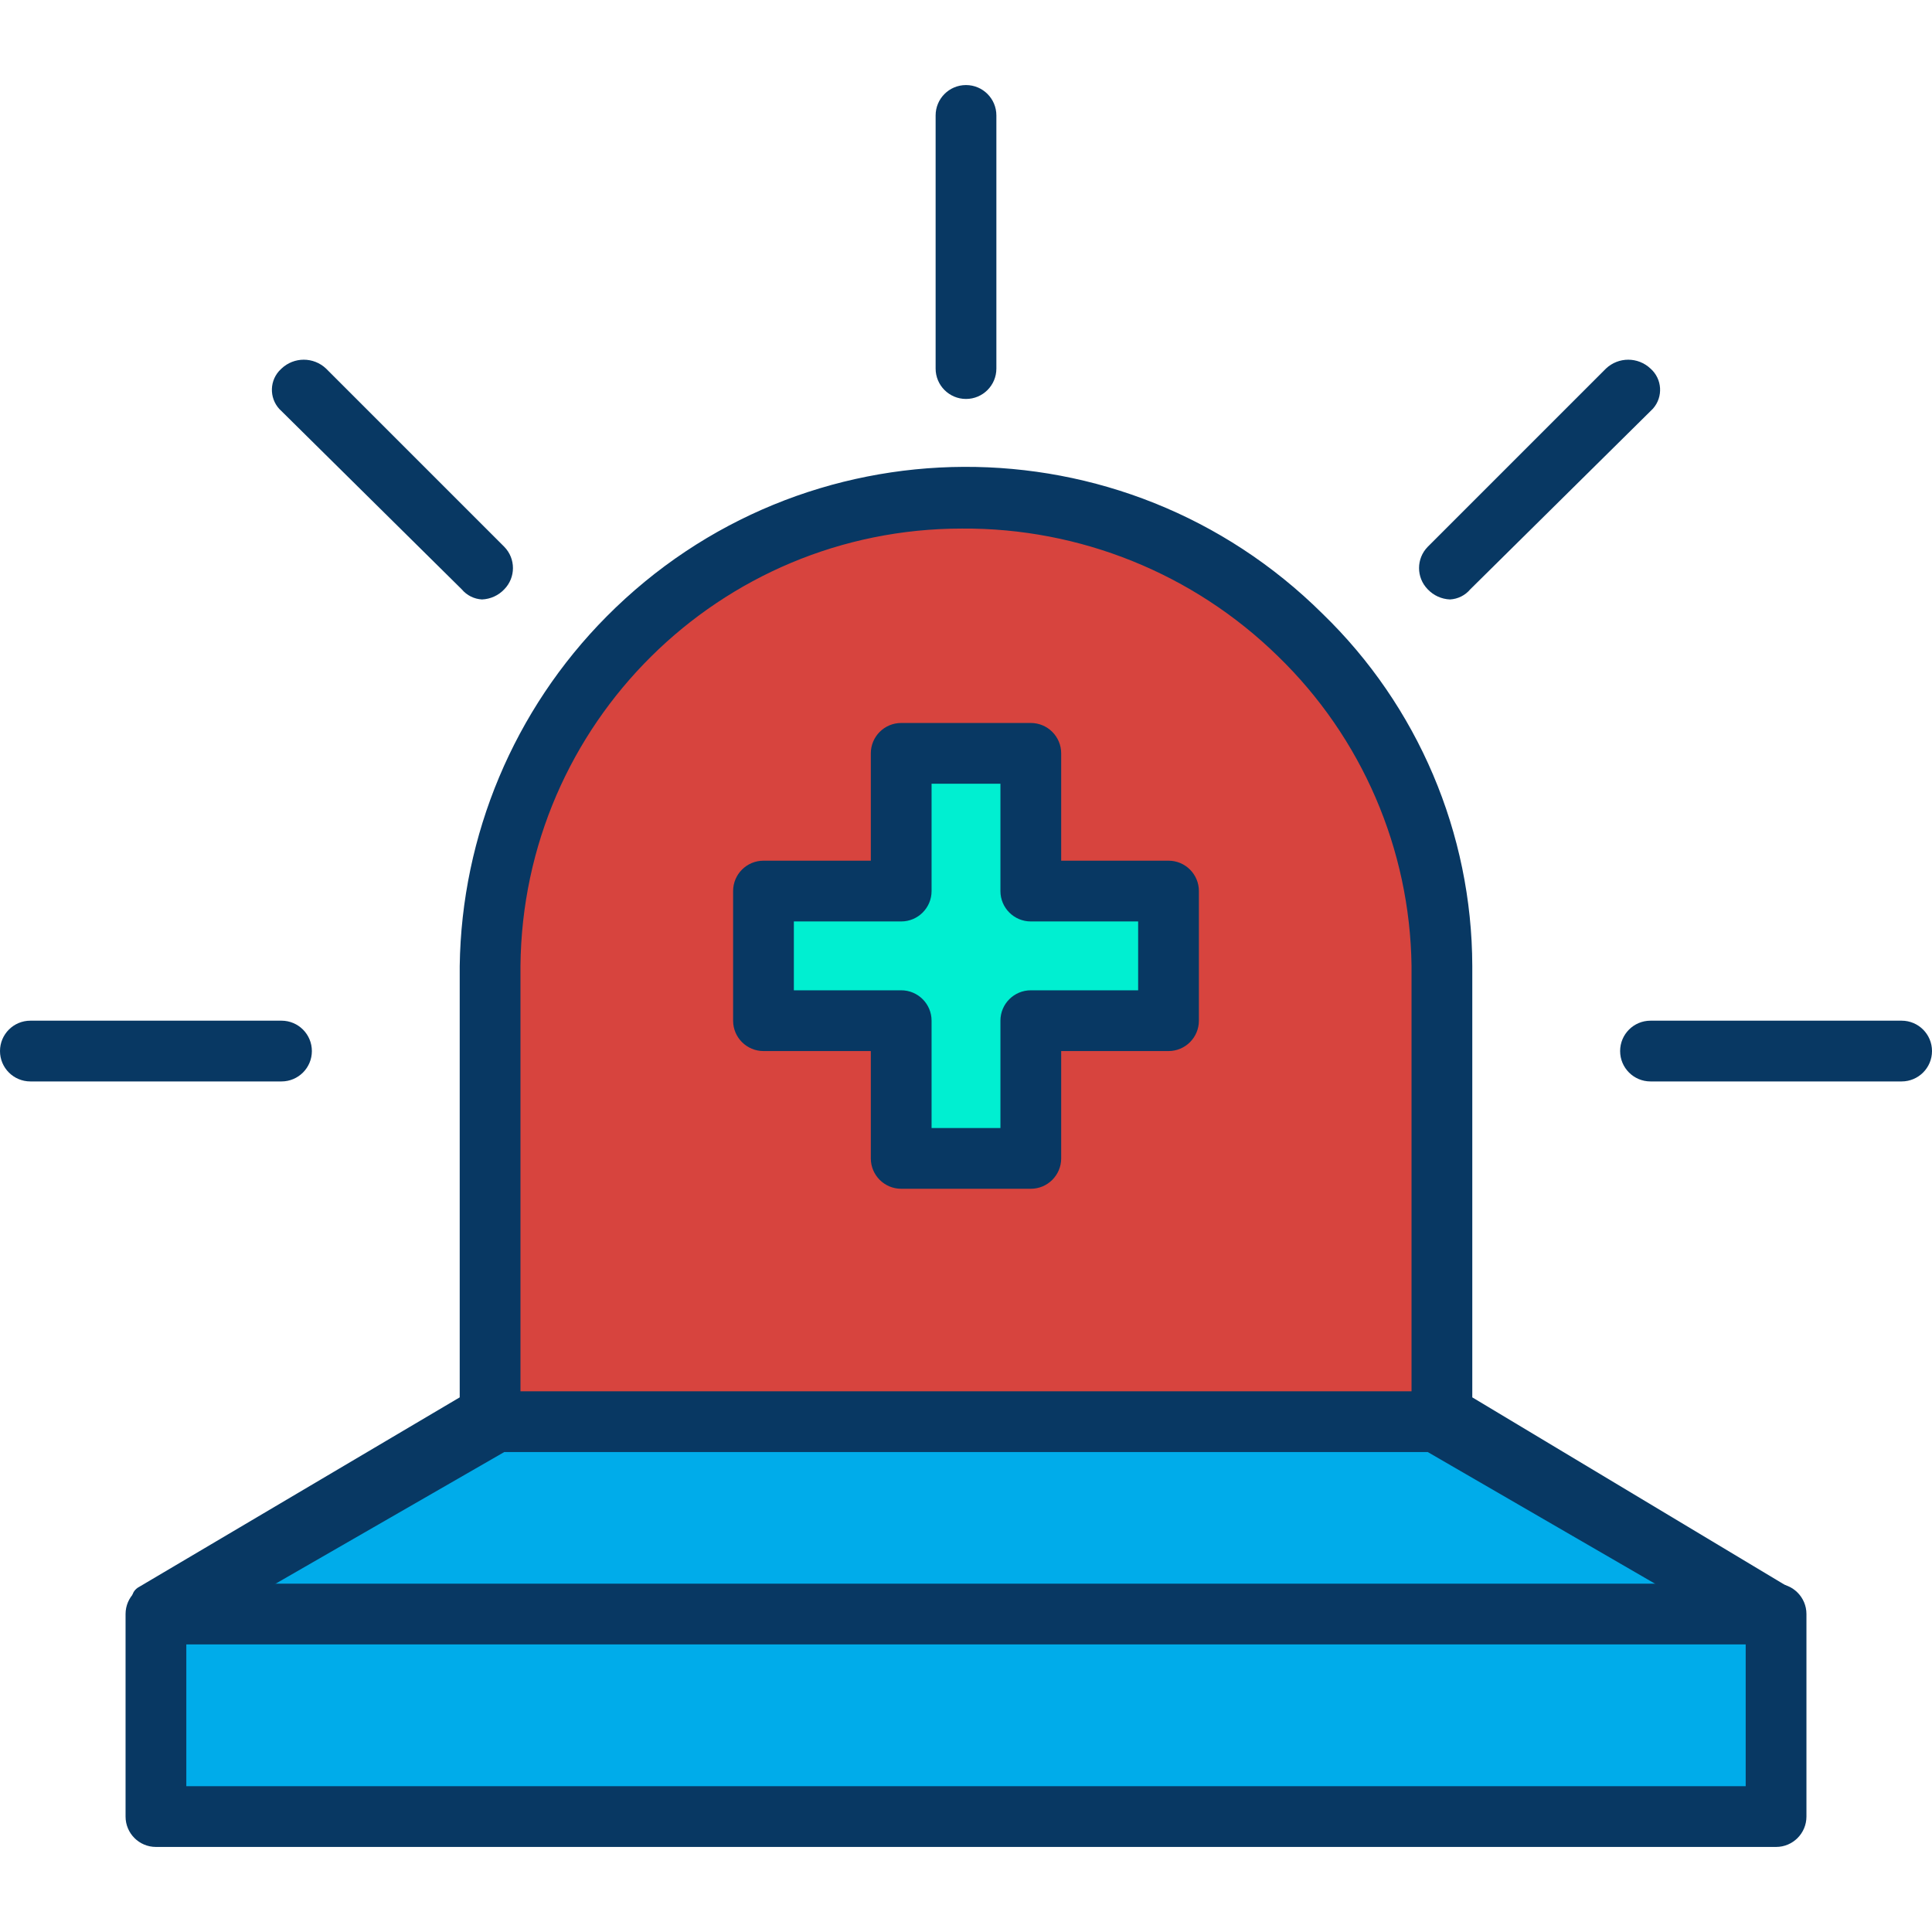
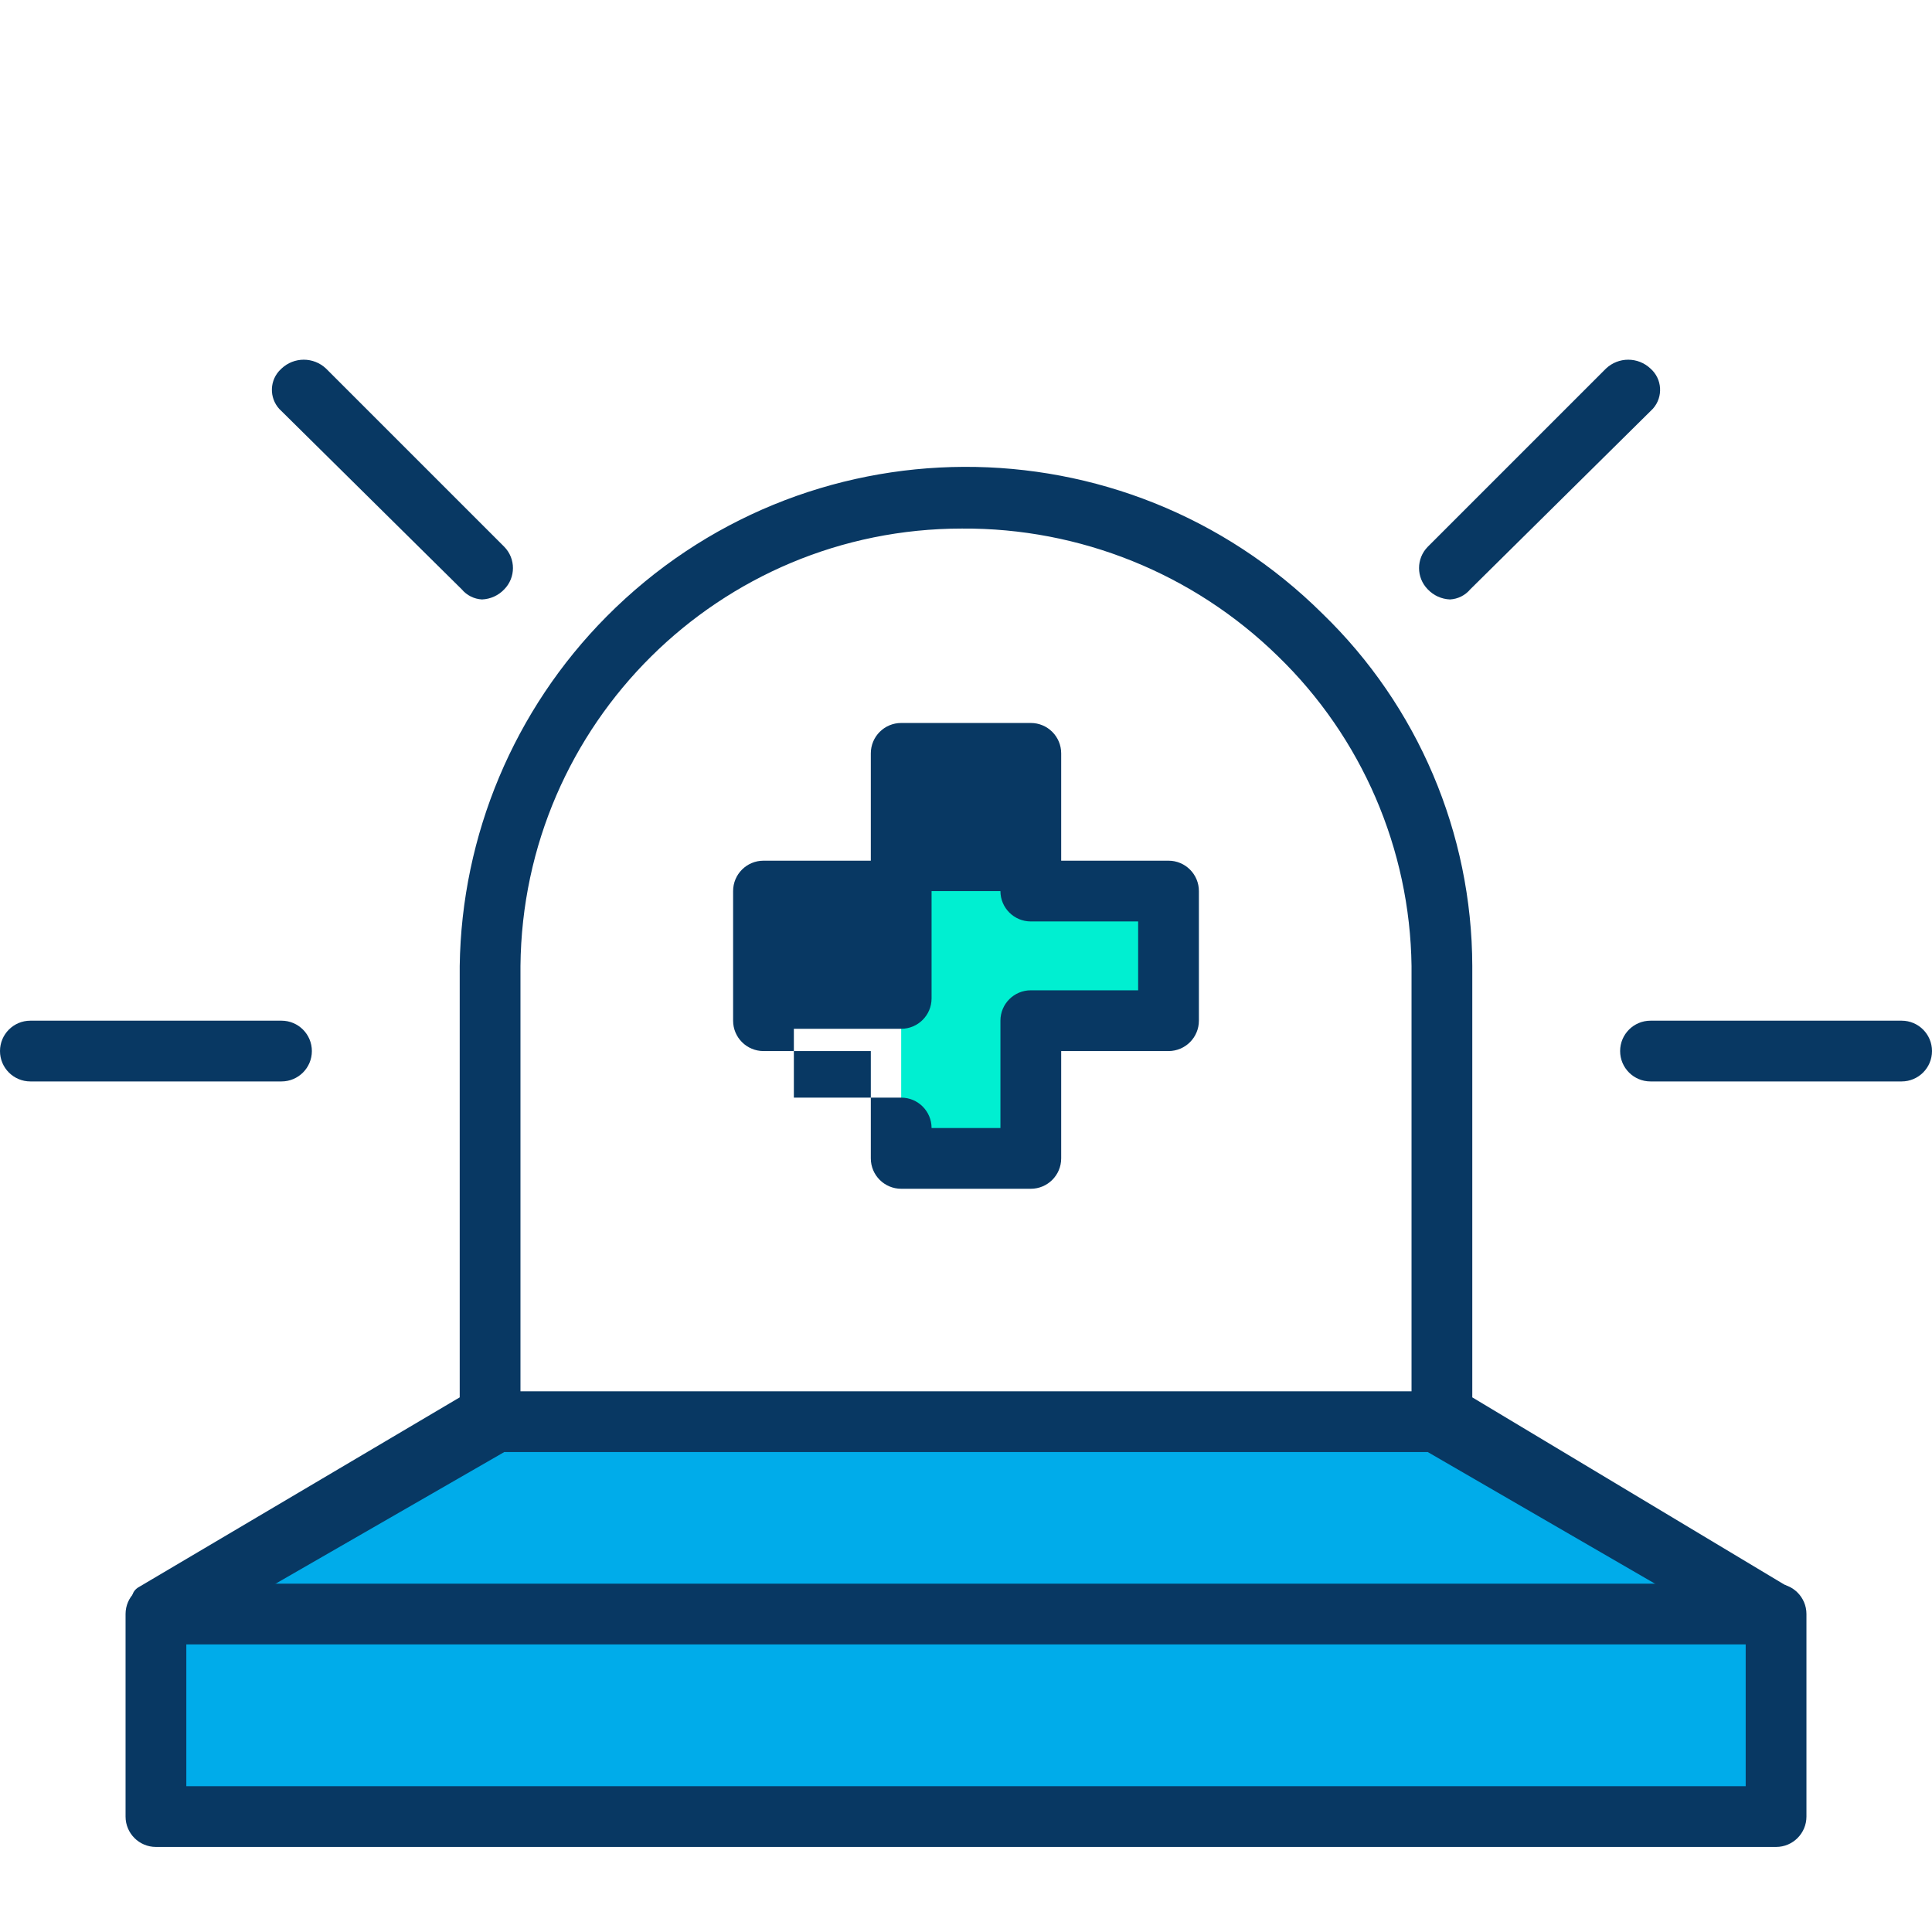
<svg xmlns="http://www.w3.org/2000/svg" version="1.1" id="Capa_1" x="0px" y="0px" viewBox="0 0 498.416 498.416" style="enable-background:new 0 0 498.416 498.416;" xml:space="preserve">
  <g>
    <g>
      <g>
        <rect x="40.229" y="416.392" style="fill:#00ACEA;" width="417.959" height="52.245" />
        <polygon style="fill:#00ACEA;" points="458.188,416.392 40.229,416.392 128,365.192 370.416,365.192    " />
      </g>
      <polygon style="fill:#00EFD1;" points="301.453,229.878 301.453,263.314 265.927,263.314 265.927,298.841 232.49,298.841     232.49,263.314 196.963,263.314 196.963,229.878 232.49,229.878 232.49,194.351 265.927,194.351 265.927,229.878   " />
-       <path style="fill:#D7443E;" d="M370.416,249.208v115.984H128V249.208c0.316-66.941,54.838-120.951,121.779-120.635    c31.936,0.151,62.522,12.899,85.111,35.476C357.742,186.476,370.555,217.19,370.416,249.208z M301.453,263.314v-33.437h-35.527    v-35.527H232.49v35.527h-35.527v33.437h35.527v35.527h33.437v-35.527H301.453z" />
    </g>
    <g>
      <path style="fill:#083863;" d="M458.188,476.473H40.229c-4.328,0-7.837-3.509-7.837-7.837v-52.245    c0-4.328,3.509-7.837,7.837-7.837h417.959c4.328,0,7.837,3.509,7.837,7.837v52.245    C466.024,472.965,462.516,476.473,458.188,476.473z M48.065,460.8h402.286v-36.571H48.065V460.8z" />
      <path style="fill:#083863;" d="M454.008,424.229l9.404-13.584L379.82,360.49V249.208c-0.086-34.279-14.03-67.066-38.661-90.906    c-51.223-50.79-133.922-50.439-184.712,0.784c-23.806,24.009-37.375,56.315-37.851,90.122V360.49L35.527,409.6    c-3.657,2.612,0.522,7.314,2.612,10.971c2.09,3.657-1.045,3.657,2.09,3.657h3.657l86.204-49.633h238.237L454.008,424.229z     M364.147,358.922H134.269V249.208c0.573-62.493,51.398-112.852,113.894-112.849c30.444-0.203,59.737,11.627,81.502,32.914    c21.673,20.994,34.083,49.763,34.482,79.935V358.922z" />
-       <path style="fill:#083863;" d="M265.927,306.678H232.49c-4.328,0-7.837-3.509-7.837-7.837v-27.69h-27.69    c-4.328,0-7.837-3.509-7.837-7.837v-33.437c0-4.328,3.509-7.837,7.837-7.837h27.69v-27.69c0-4.328,3.509-7.837,7.837-7.837h33.437    c4.328,0,7.837,3.509,7.837,7.837v27.69h27.69c4.328,0,7.837,3.509,7.837,7.837v33.437c0,4.328-3.509,7.837-7.837,7.837h-27.69    v27.69C273.763,303.169,270.255,306.678,265.927,306.678z M240.327,291.004h17.763v-27.69c0-4.328,3.509-7.837,7.837-7.837h27.69    v-17.763h-27.69c-4.328,0-7.837-3.509-7.837-7.837v-27.69h-17.763v27.69c0,4.328-3.509,7.837-7.837,7.837H204.8v17.763h27.69    c4.328,0,7.837,3.509,7.837,7.837V291.004z" />
-       <path style="fill:#083863;" d="M249.208,102.922c-4.328,0-7.837-3.509-7.837-7.837V29.78c0-4.328,3.509-7.837,7.837-7.837    s7.837,3.509,7.837,7.837v65.306C257.045,99.414,253.536,102.922,249.208,102.922z" />
+       <path style="fill:#083863;" d="M265.927,306.678H232.49c-4.328,0-7.837-3.509-7.837-7.837v-27.69h-27.69    c-4.328,0-7.837-3.509-7.837-7.837v-33.437c0-4.328,3.509-7.837,7.837-7.837h27.69v-27.69c0-4.328,3.509-7.837,7.837-7.837h33.437    c4.328,0,7.837,3.509,7.837,7.837v27.69h27.69c4.328,0,7.837,3.509,7.837,7.837v33.437c0,4.328-3.509,7.837-7.837,7.837h-27.69    v27.69C273.763,303.169,270.255,306.678,265.927,306.678z M240.327,291.004h17.763v-27.69c0-4.328,3.509-7.837,7.837-7.837h27.69    v-17.763h-27.69c-4.328,0-7.837-3.509-7.837-7.837h-17.763v27.69c0,4.328-3.509,7.837-7.837,7.837H204.8v17.763h27.69    c4.328,0,7.837,3.509,7.837,7.837V291.004z" />
      <path style="fill:#083863;" d="M490.58,278.988h-64.784c-4.328,0-7.837-3.509-7.837-7.837c0-4.328,3.509-7.837,7.837-7.837h64.784    c4.328,0,7.837,3.509,7.837,7.837C498.416,275.479,494.908,278.988,490.58,278.988z" />
      <path style="fill:#083863;" d="M72.62,278.988H7.837c-4.328,0-7.837-3.509-7.837-7.837c0-4.328,3.509-7.837,7.837-7.837H72.62    c4.328,0,7.837,3.509,7.837,7.837C80.457,275.479,76.949,278.988,72.62,278.988z" />
      <path style="fill:#083863;" d="M124.343,154.645c-2.029-0.107-3.921-1.054-5.224-2.612L72.62,106.057    c-3.03-2.672-3.32-7.294-0.648-10.324c0.202-0.229,0.419-0.446,0.648-0.648c3.224-3.052,8.27-3.052,11.494,0l45.976,45.976    c2.987,3.047,2.987,7.924,0,10.971C128.589,153.621,126.526,154.559,124.343,154.645z" />
      <path style="fill:#083863;" d="M374.073,154.645c-2.183-0.086-4.246-1.024-5.747-2.612c-2.987-3.047-2.987-7.924,0-10.971    l45.976-45.976c3.224-3.052,8.27-3.052,11.494,0c3.03,2.672,3.32,7.294,0.648,10.324c-0.202,0.229-0.419,0.446-0.648,0.648    l-46.498,45.976C377.995,153.591,376.102,154.537,374.073,154.645z" />
    </g>
  </g>
  <g>
</g>
  <g>
</g>
  <g>
</g>
  <g>
</g>
  <g>
</g>
  <g>
</g>
  <g>
</g>
  <g>
</g>
  <g>
</g>
  <g>
</g>
  <g>
</g>
  <g>
</g>
  <g>
</g>
  <g>
</g>
  <g>
</g>
</svg>